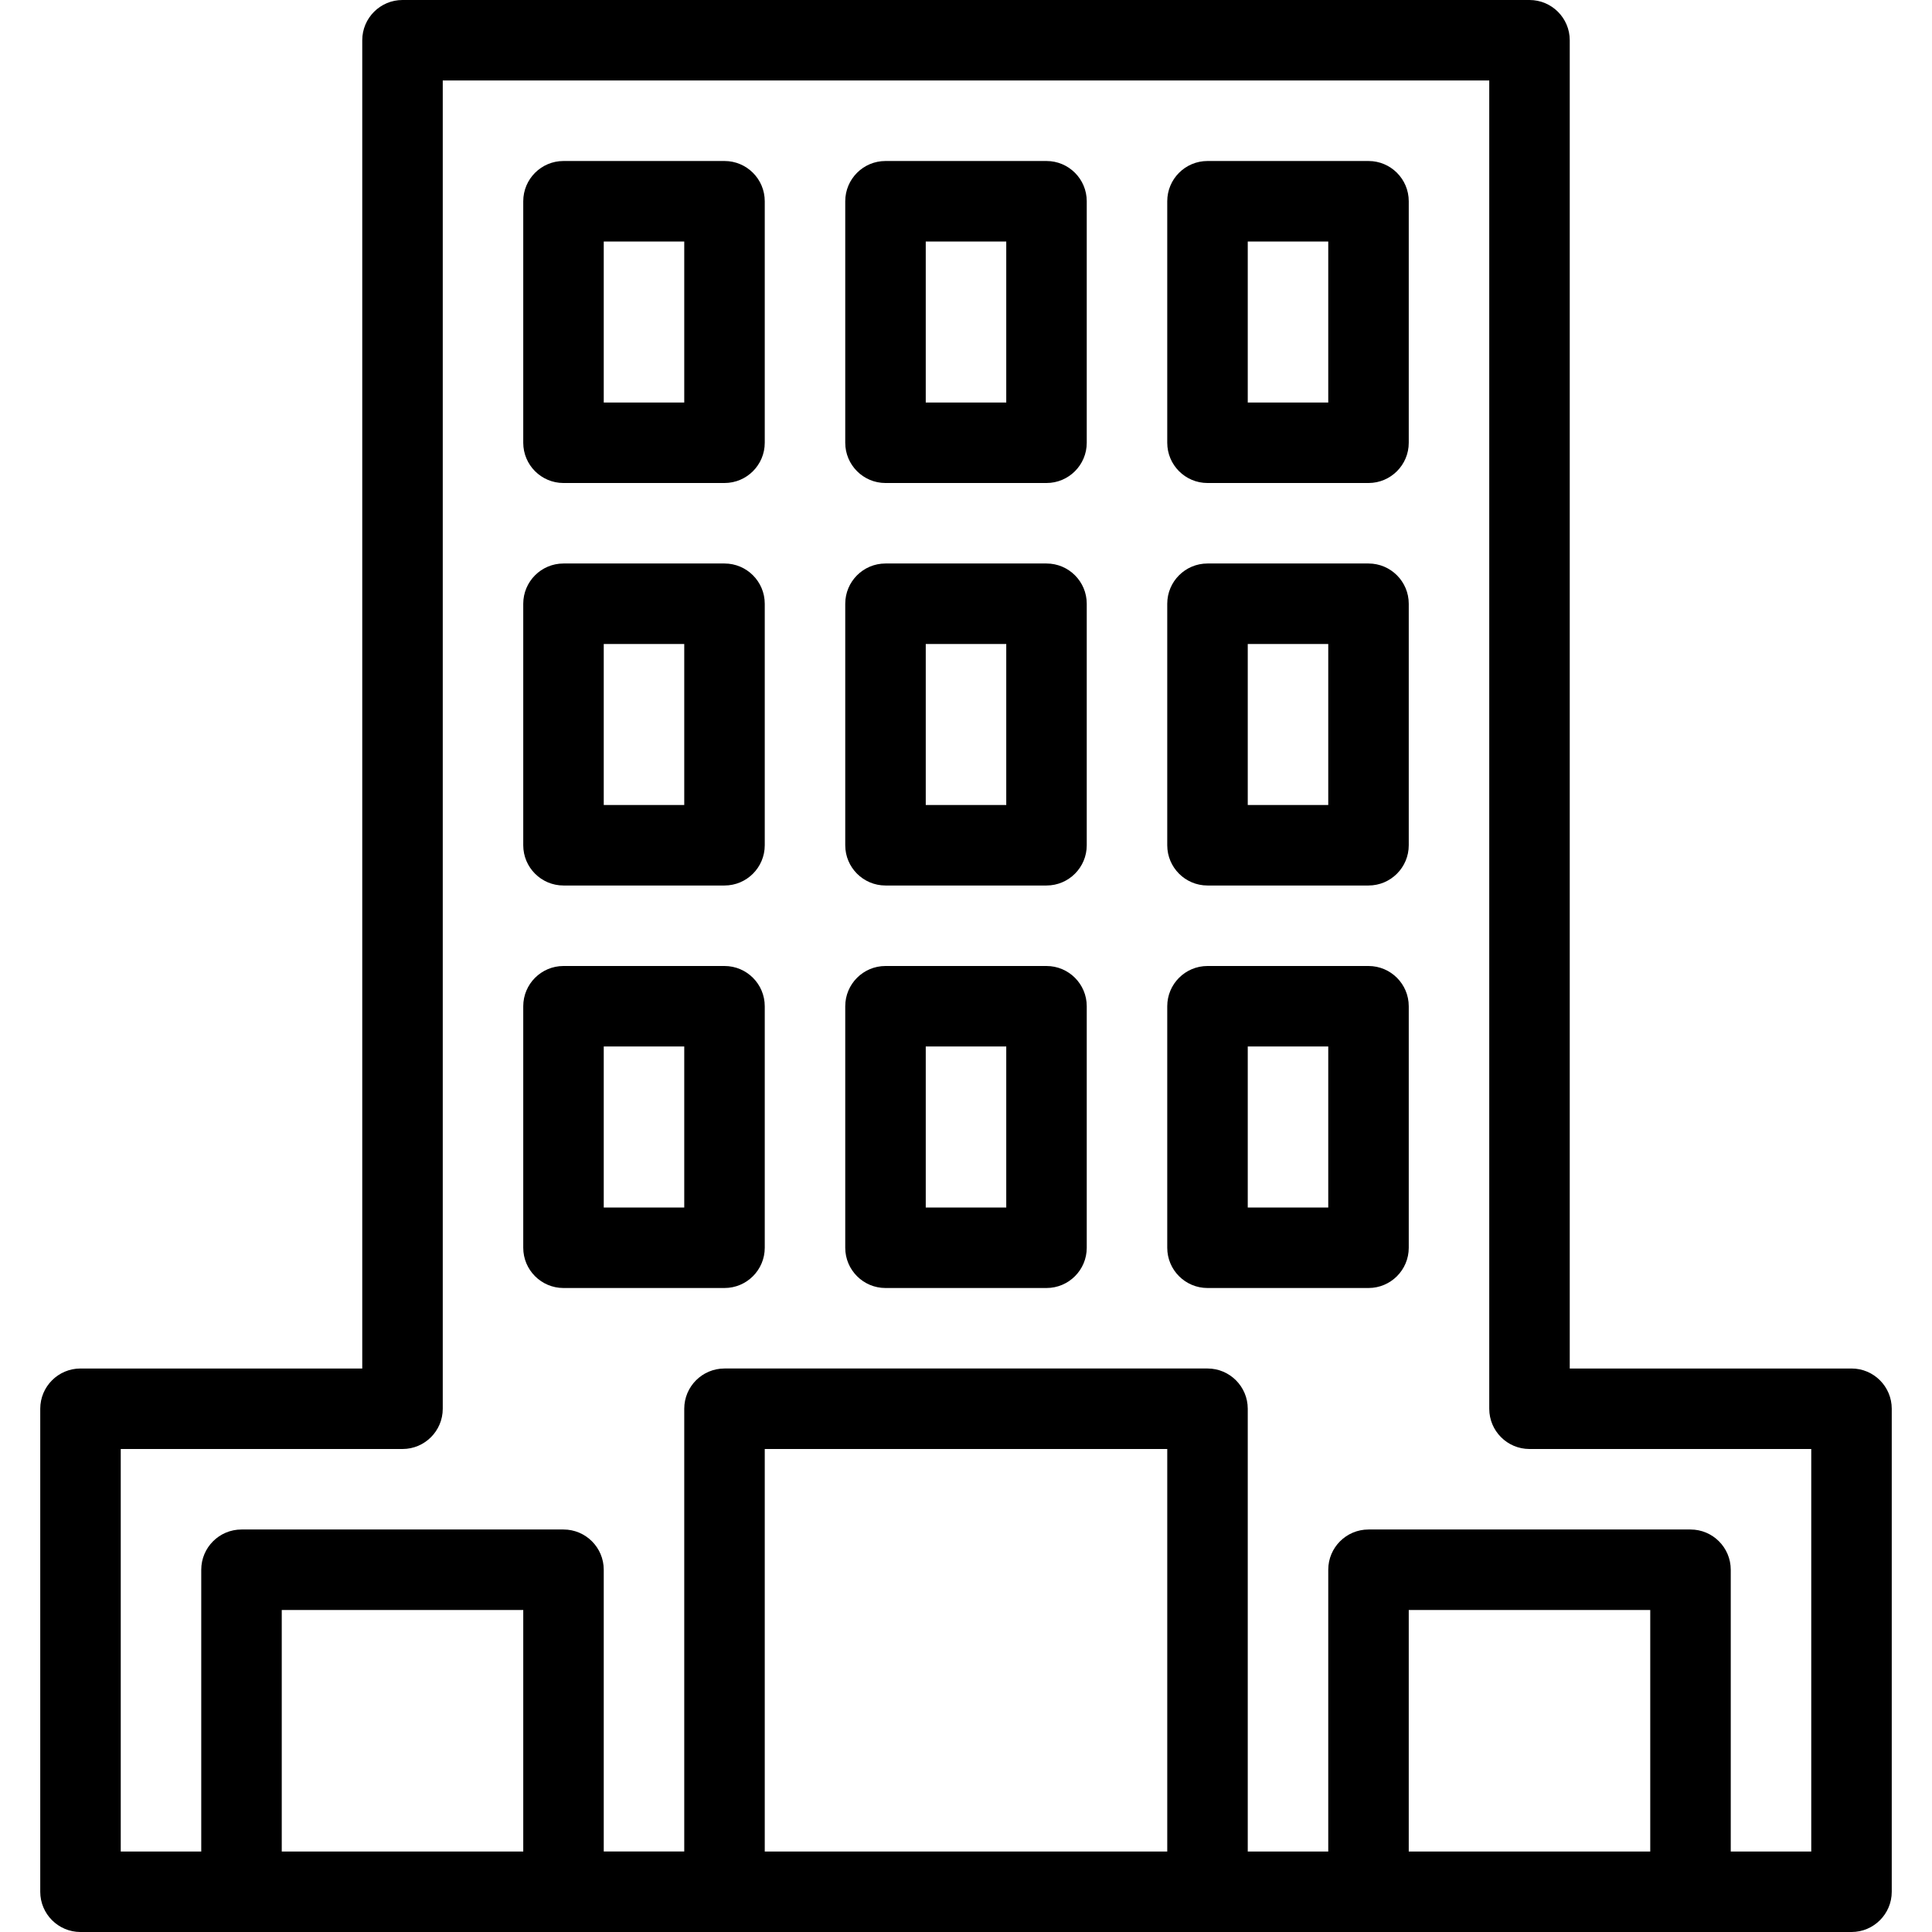
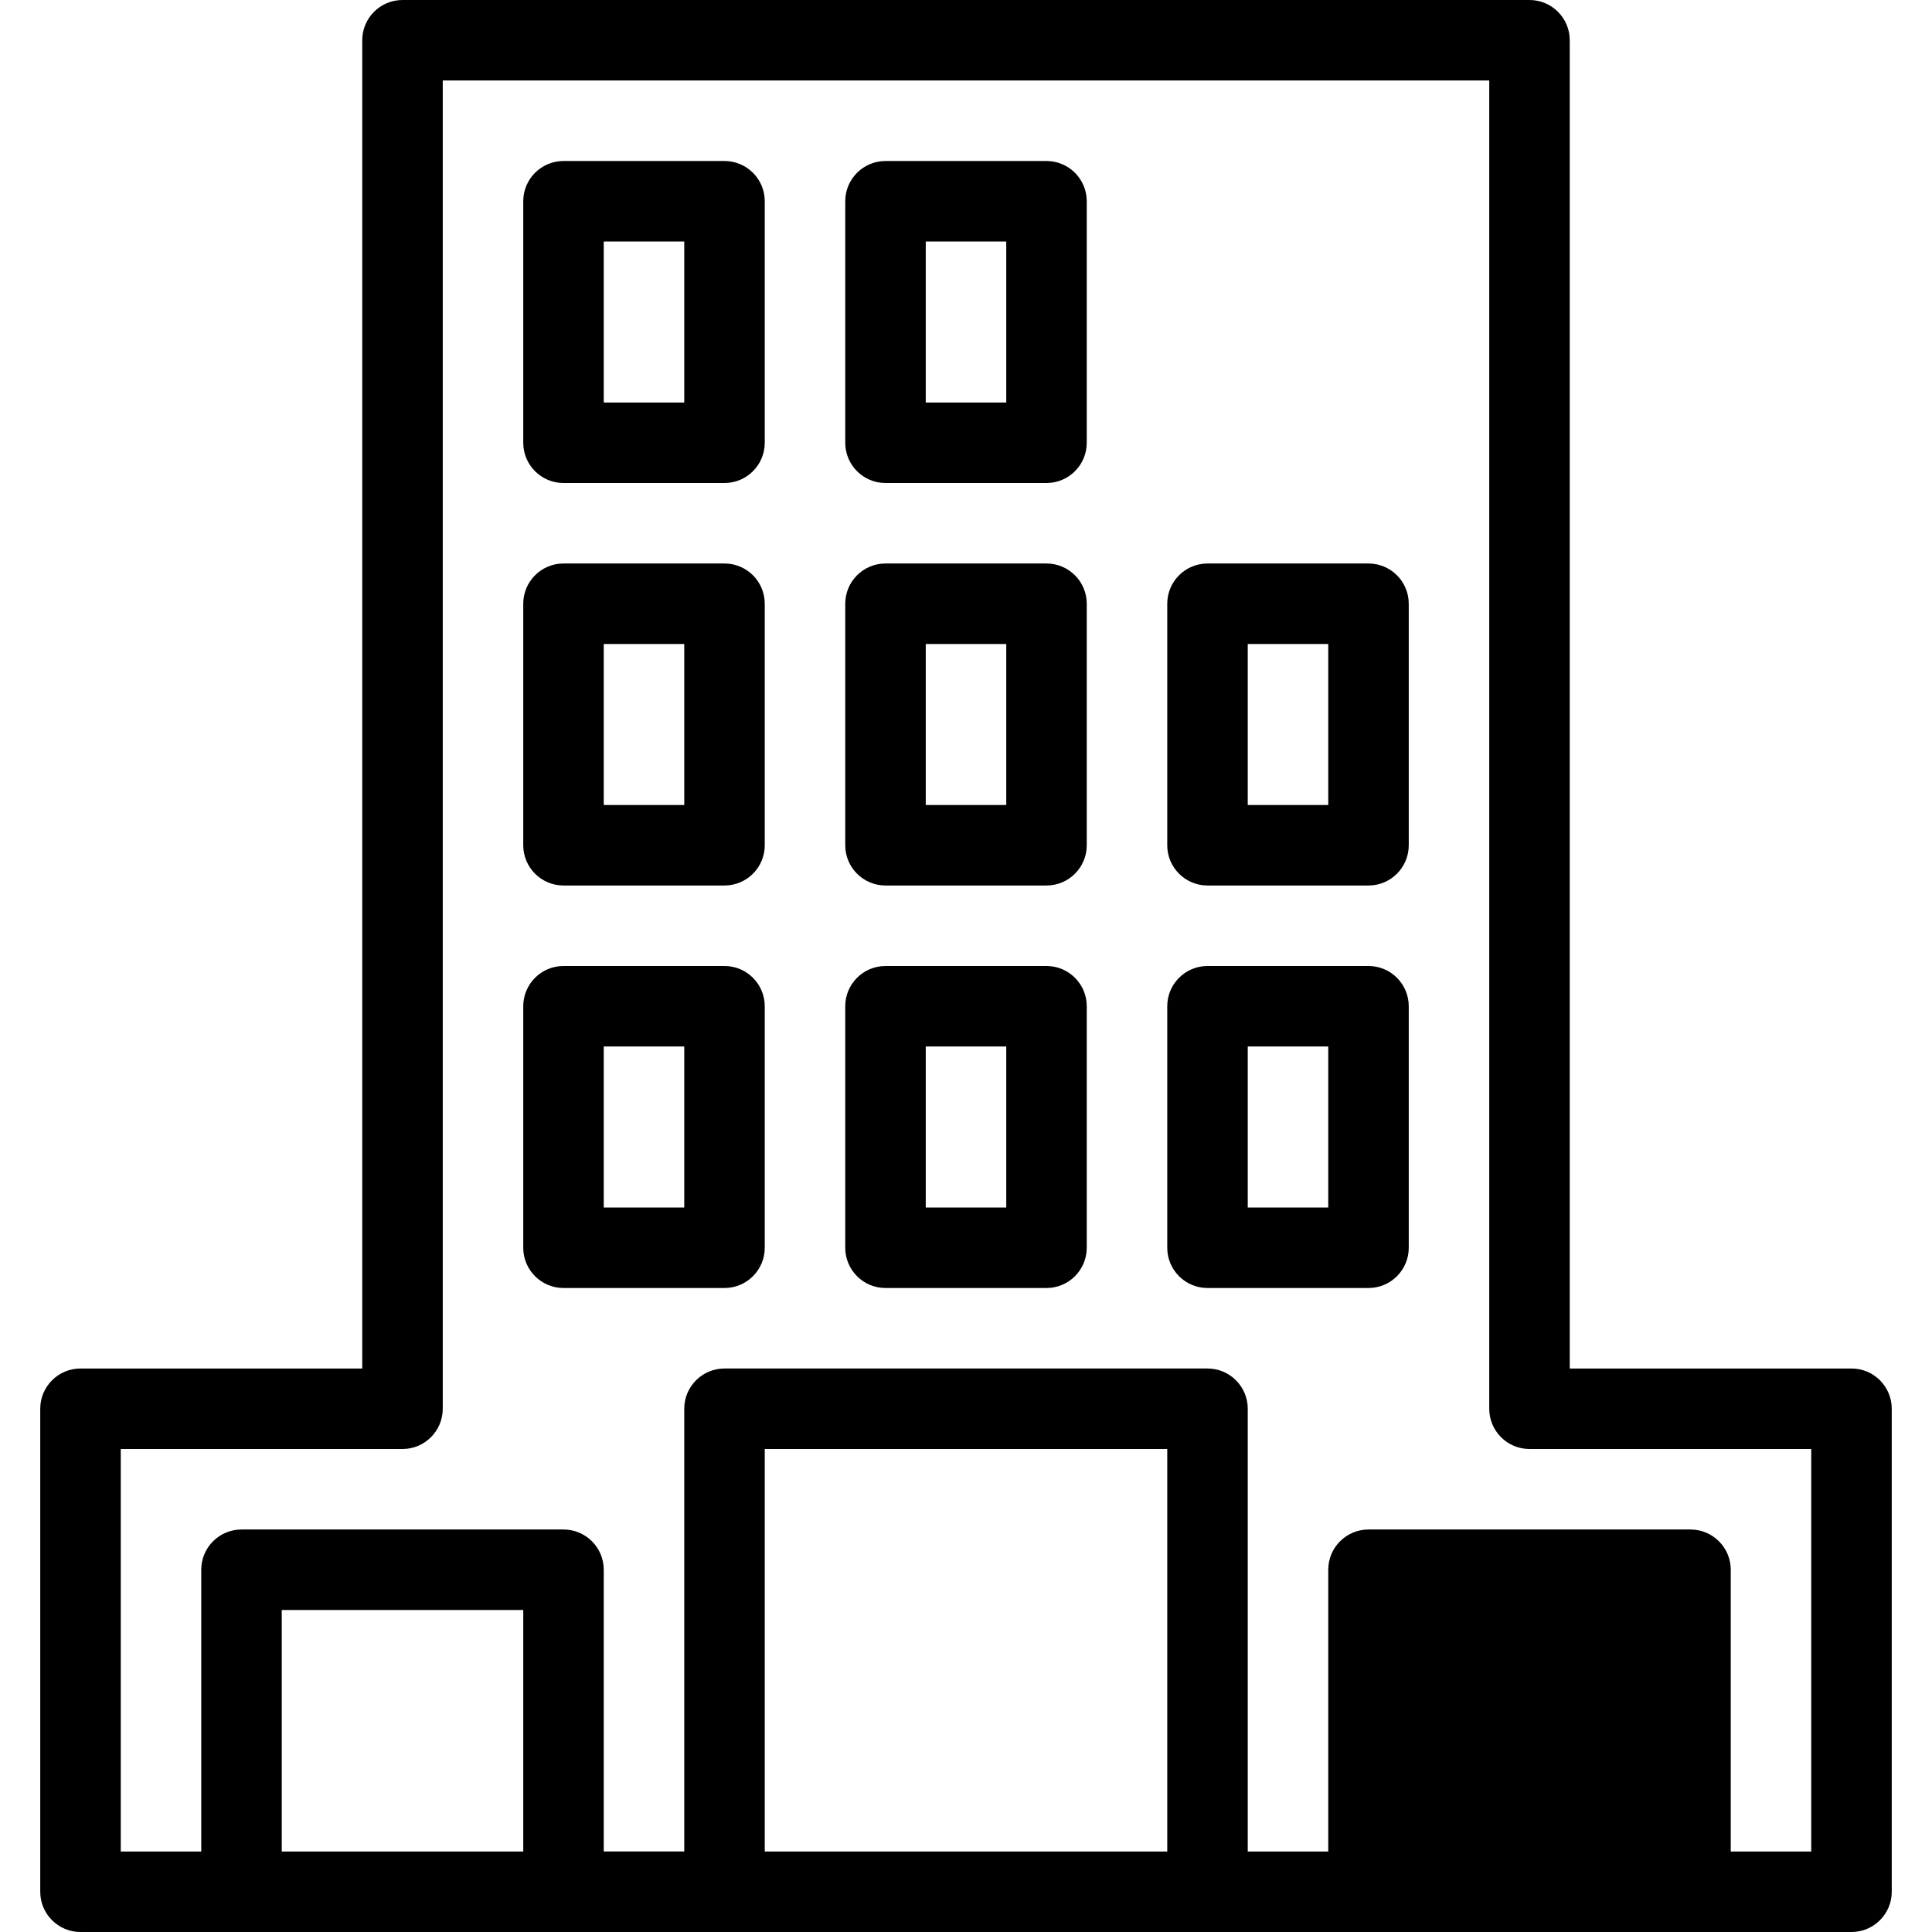
<svg xmlns="http://www.w3.org/2000/svg" fill="#000000" height="800px" width="800px" version="1.1" id="Layer_1" viewBox="0 0 512 512" xml:space="preserve">
  <g>
    <g>
      <g>
        <path d="M192,256h-42.667c-5.888,0-10.667,4.779-10.667,10.667v64c0,5.888,4.779,10.667,10.667,10.667H192     c5.888,0,10.667-4.779,10.667-10.667v-64C202.667,260.779,197.888,256,192,256z M181.333,320H160v-42.667h21.333V320z" />
        <path d="M192,149.333h-42.667c-5.888,0-10.667,4.779-10.667,10.667v64c0,5.888,4.779,10.667,10.667,10.667H192     c5.888,0,10.667-4.779,10.667-10.667v-64C202.667,154.112,197.888,149.333,192,149.333z M181.333,213.333H160v-42.667h21.333     V213.333z" />
-         <path d="M362.667,42.667H320c-5.888,0-10.667,4.779-10.667,10.667v64c0,5.888,4.779,10.667,10.667,10.667h42.667     c5.888,0,10.667-4.779,10.667-10.667v-64C373.333,47.445,368.555,42.667,362.667,42.667z M352,106.667h-21.333V64H352V106.667z" />
        <path d="M362.667,149.333H320c-5.888,0-10.667,4.779-10.667,10.667v64c0,5.888,4.779,10.667,10.667,10.667h42.667     c5.888,0,10.667-4.779,10.667-10.667v-64C373.333,154.112,368.555,149.333,362.667,149.333z M352,213.333h-21.333v-42.667H352     V213.333z" />
-         <path d="M490.667,362.667H416v-352C416,4.779,411.221,0,405.333,0H106.667C100.779,0,96,4.779,96,10.667v352H21.333     c-5.888,0-10.667,4.779-10.667,10.667v128c0,5.888,4.779,10.667,10.667,10.667h469.333c5.888,0,10.667-4.779,10.667-10.667v-128     C501.333,367.445,496.555,362.667,490.667,362.667z M138.667,490.667h-64v-64h64V490.667z M309.333,490.667H202.667V384h106.667     V490.667z M437.333,490.667h-64v-64h64V490.667z M480,490.667h-21.333V416c0-5.888-4.779-10.667-10.667-10.667h-85.333     c-5.888,0-10.667,4.779-10.667,10.667v74.667h-21.333V373.333c0-5.888-4.779-10.667-10.667-10.667H192     c-5.888,0-10.667,4.779-10.667,10.667v117.333H160V416c0-5.888-4.779-10.667-10.667-10.667H64     c-5.888,0-10.667,4.779-10.667,10.667v74.667H32V384h74.667c5.888,0,10.667-4.779,10.667-10.667v-352h277.333v352     c0,5.888,4.779,10.667,10.667,10.667H480V490.667z" />
+         <path d="M490.667,362.667H416v-352C416,4.779,411.221,0,405.333,0H106.667C100.779,0,96,4.779,96,10.667v352H21.333     c-5.888,0-10.667,4.779-10.667,10.667v128c0,5.888,4.779,10.667,10.667,10.667h469.333c5.888,0,10.667-4.779,10.667-10.667v-128     C501.333,367.445,496.555,362.667,490.667,362.667z M138.667,490.667h-64v-64h64V490.667z M309.333,490.667H202.667V384h106.667     V490.667z M437.333,490.667h-64v-64V490.667z M480,490.667h-21.333V416c0-5.888-4.779-10.667-10.667-10.667h-85.333     c-5.888,0-10.667,4.779-10.667,10.667v74.667h-21.333V373.333c0-5.888-4.779-10.667-10.667-10.667H192     c-5.888,0-10.667,4.779-10.667,10.667v117.333H160V416c0-5.888-4.779-10.667-10.667-10.667H64     c-5.888,0-10.667,4.779-10.667,10.667v74.667H32V384h74.667c5.888,0,10.667-4.779,10.667-10.667v-352h277.333v352     c0,5.888,4.779,10.667,10.667,10.667H480V490.667z" />
        <path d="M362.667,256H320c-5.888,0-10.667,4.779-10.667,10.667v64c0,5.888,4.779,10.667,10.667,10.667h42.667     c5.888,0,10.667-4.779,10.667-10.667v-64C373.333,260.779,368.555,256,362.667,256z M352,320h-21.333v-42.667H352V320z" />
        <path d="M277.333,256h-42.667c-5.888,0-10.667,4.779-10.667,10.667v64c0,5.888,4.779,10.667,10.667,10.667h42.667     c5.888,0,10.667-4.779,10.667-10.667v-64C288,260.779,283.221,256,277.333,256z M266.667,320h-21.333v-42.667h21.333V320z" />
        <path d="M277.333,42.667h-42.667c-5.888,0-10.667,4.779-10.667,10.667v64c0,5.888,4.779,10.667,10.667,10.667h42.667     c5.888,0,10.667-4.779,10.667-10.667v-64C288,47.445,283.221,42.667,277.333,42.667z M266.667,106.667h-21.333V64h21.333V106.667     z" />
        <path d="M192,42.667h-42.667c-5.888,0-10.667,4.779-10.667,10.667v64c0,5.888,4.779,10.667,10.667,10.667H192     c5.888,0,10.667-4.779,10.667-10.667v-64C202.667,47.445,197.888,42.667,192,42.667z M181.333,106.667H160V64h21.333V106.667z" />
        <path d="M277.333,149.333h-42.667c-5.888,0-10.667,4.779-10.667,10.667v64c0,5.888,4.779,10.667,10.667,10.667h42.667     c5.888,0,10.667-4.779,10.667-10.667v-64C288,154.112,283.221,149.333,277.333,149.333z M266.667,213.333h-21.333v-42.667h21.333     V213.333z" />
      </g>
    </g>
  </g>
</svg>